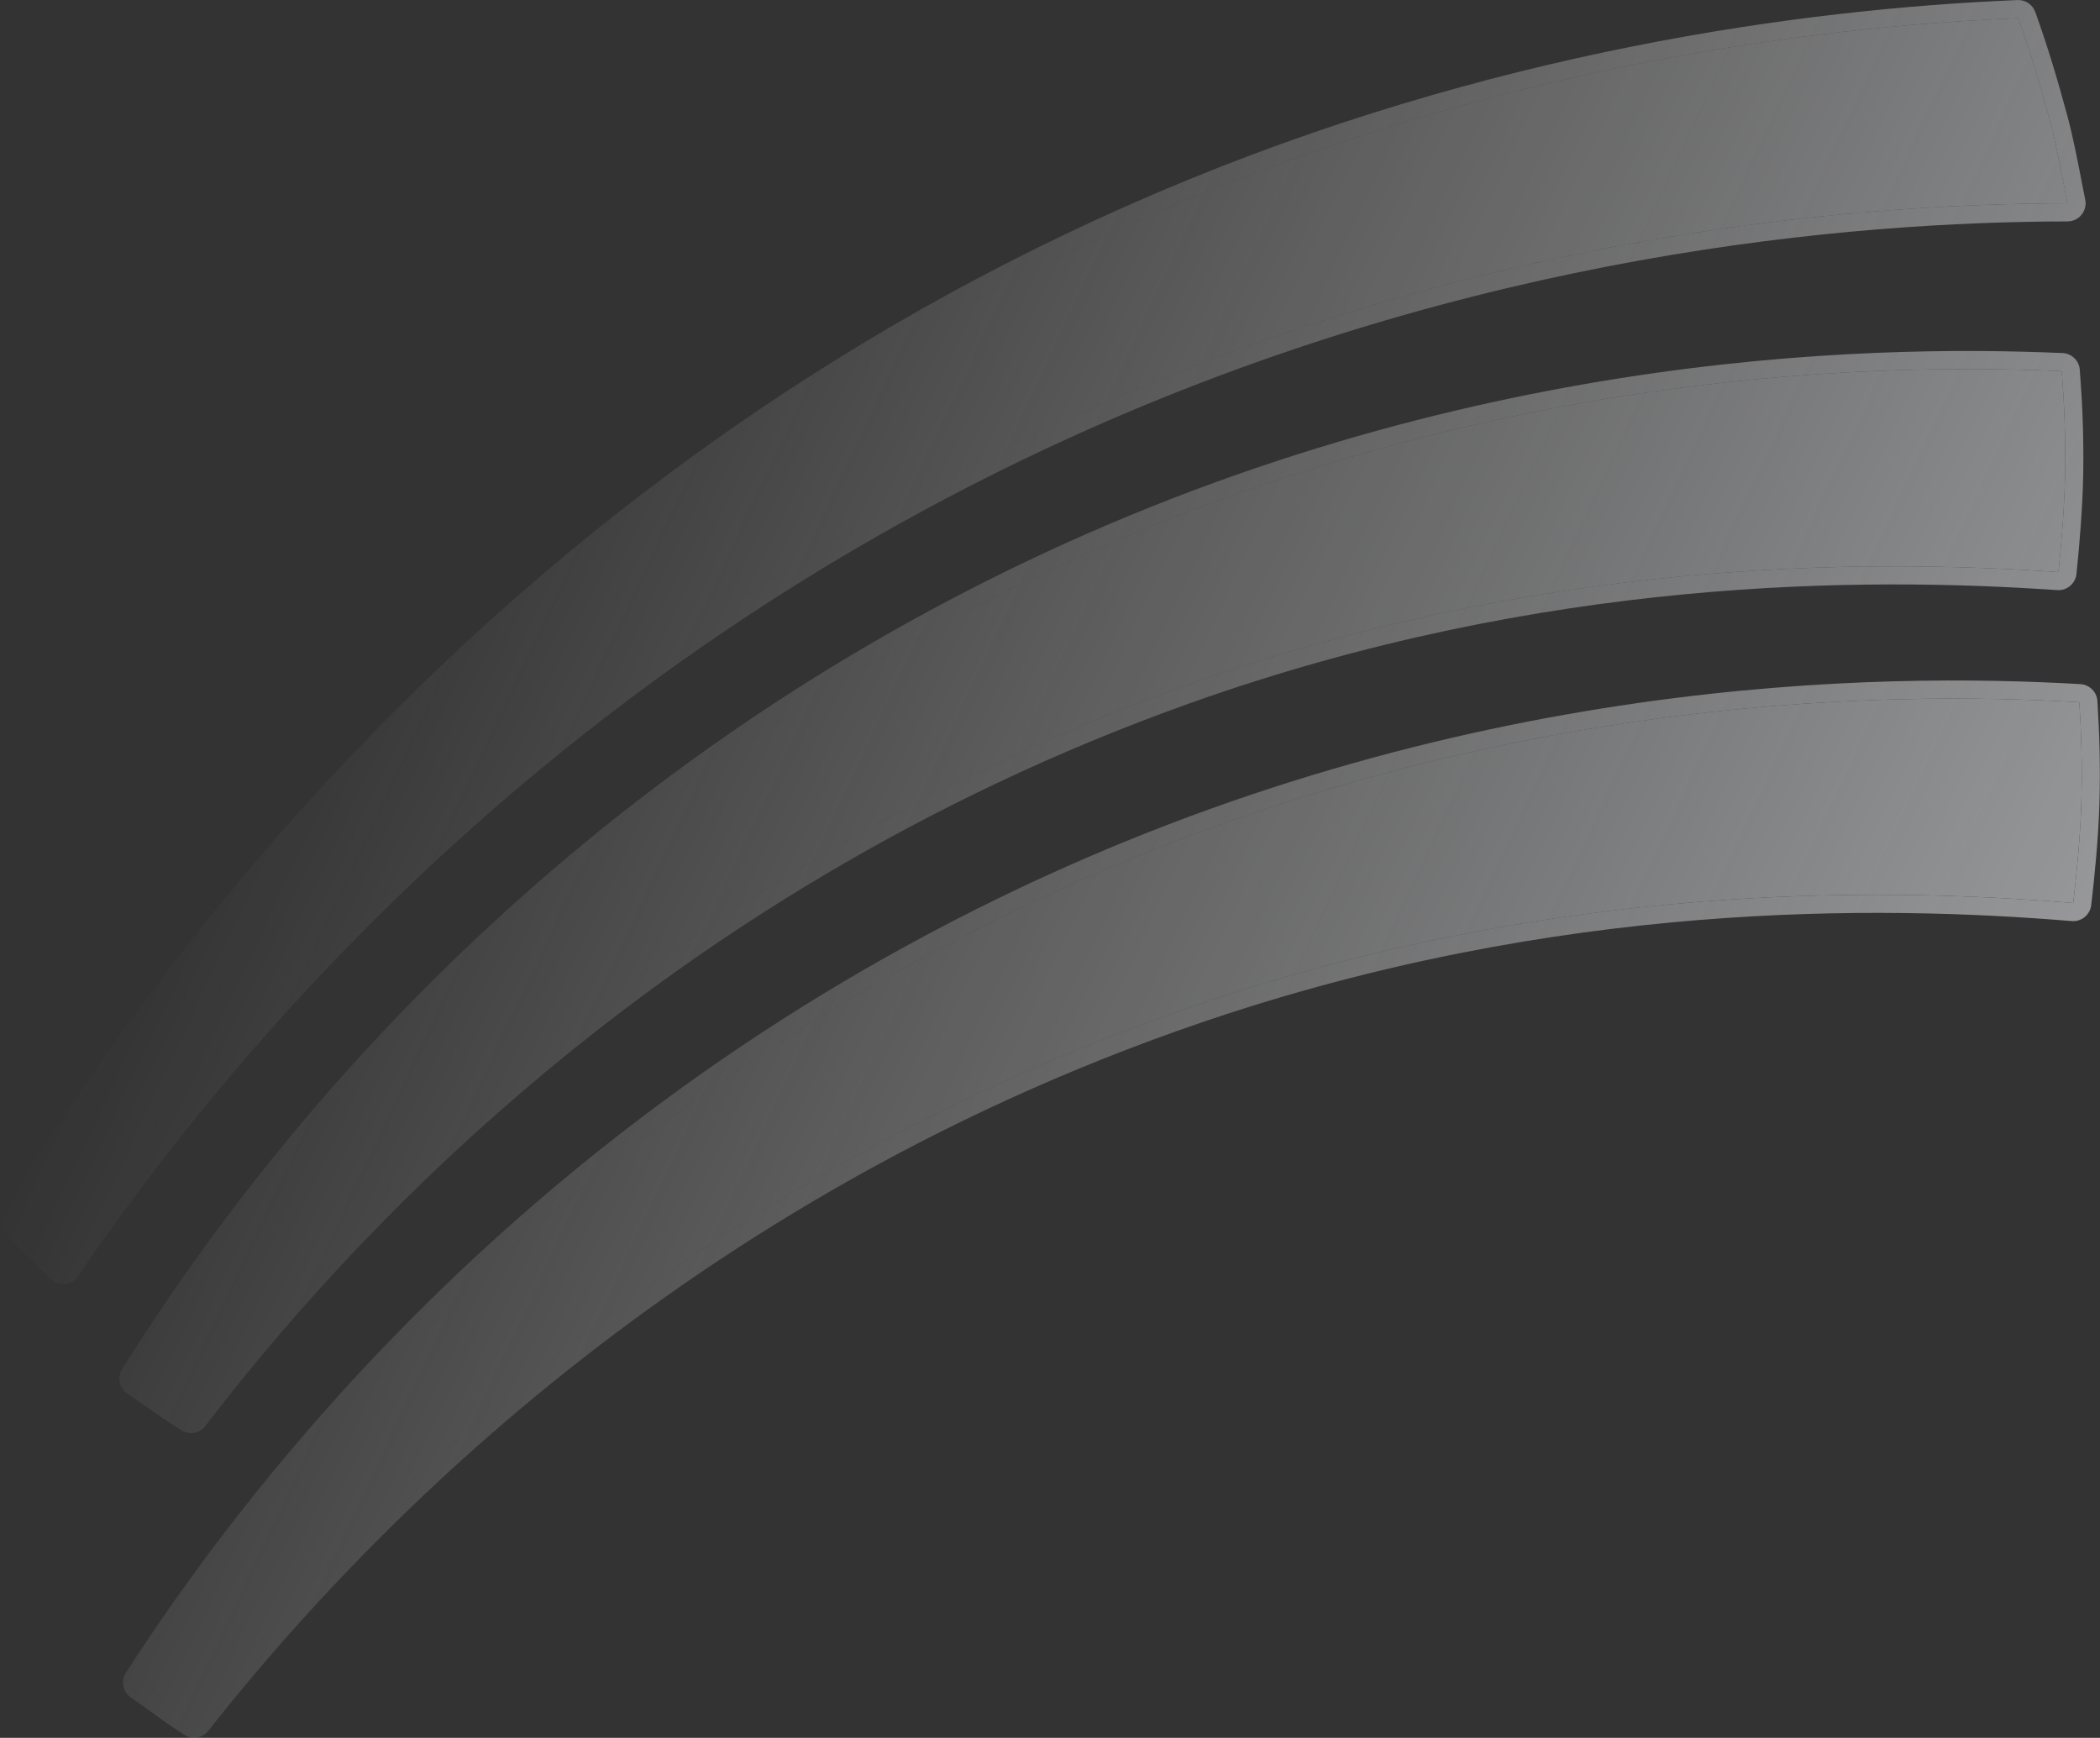
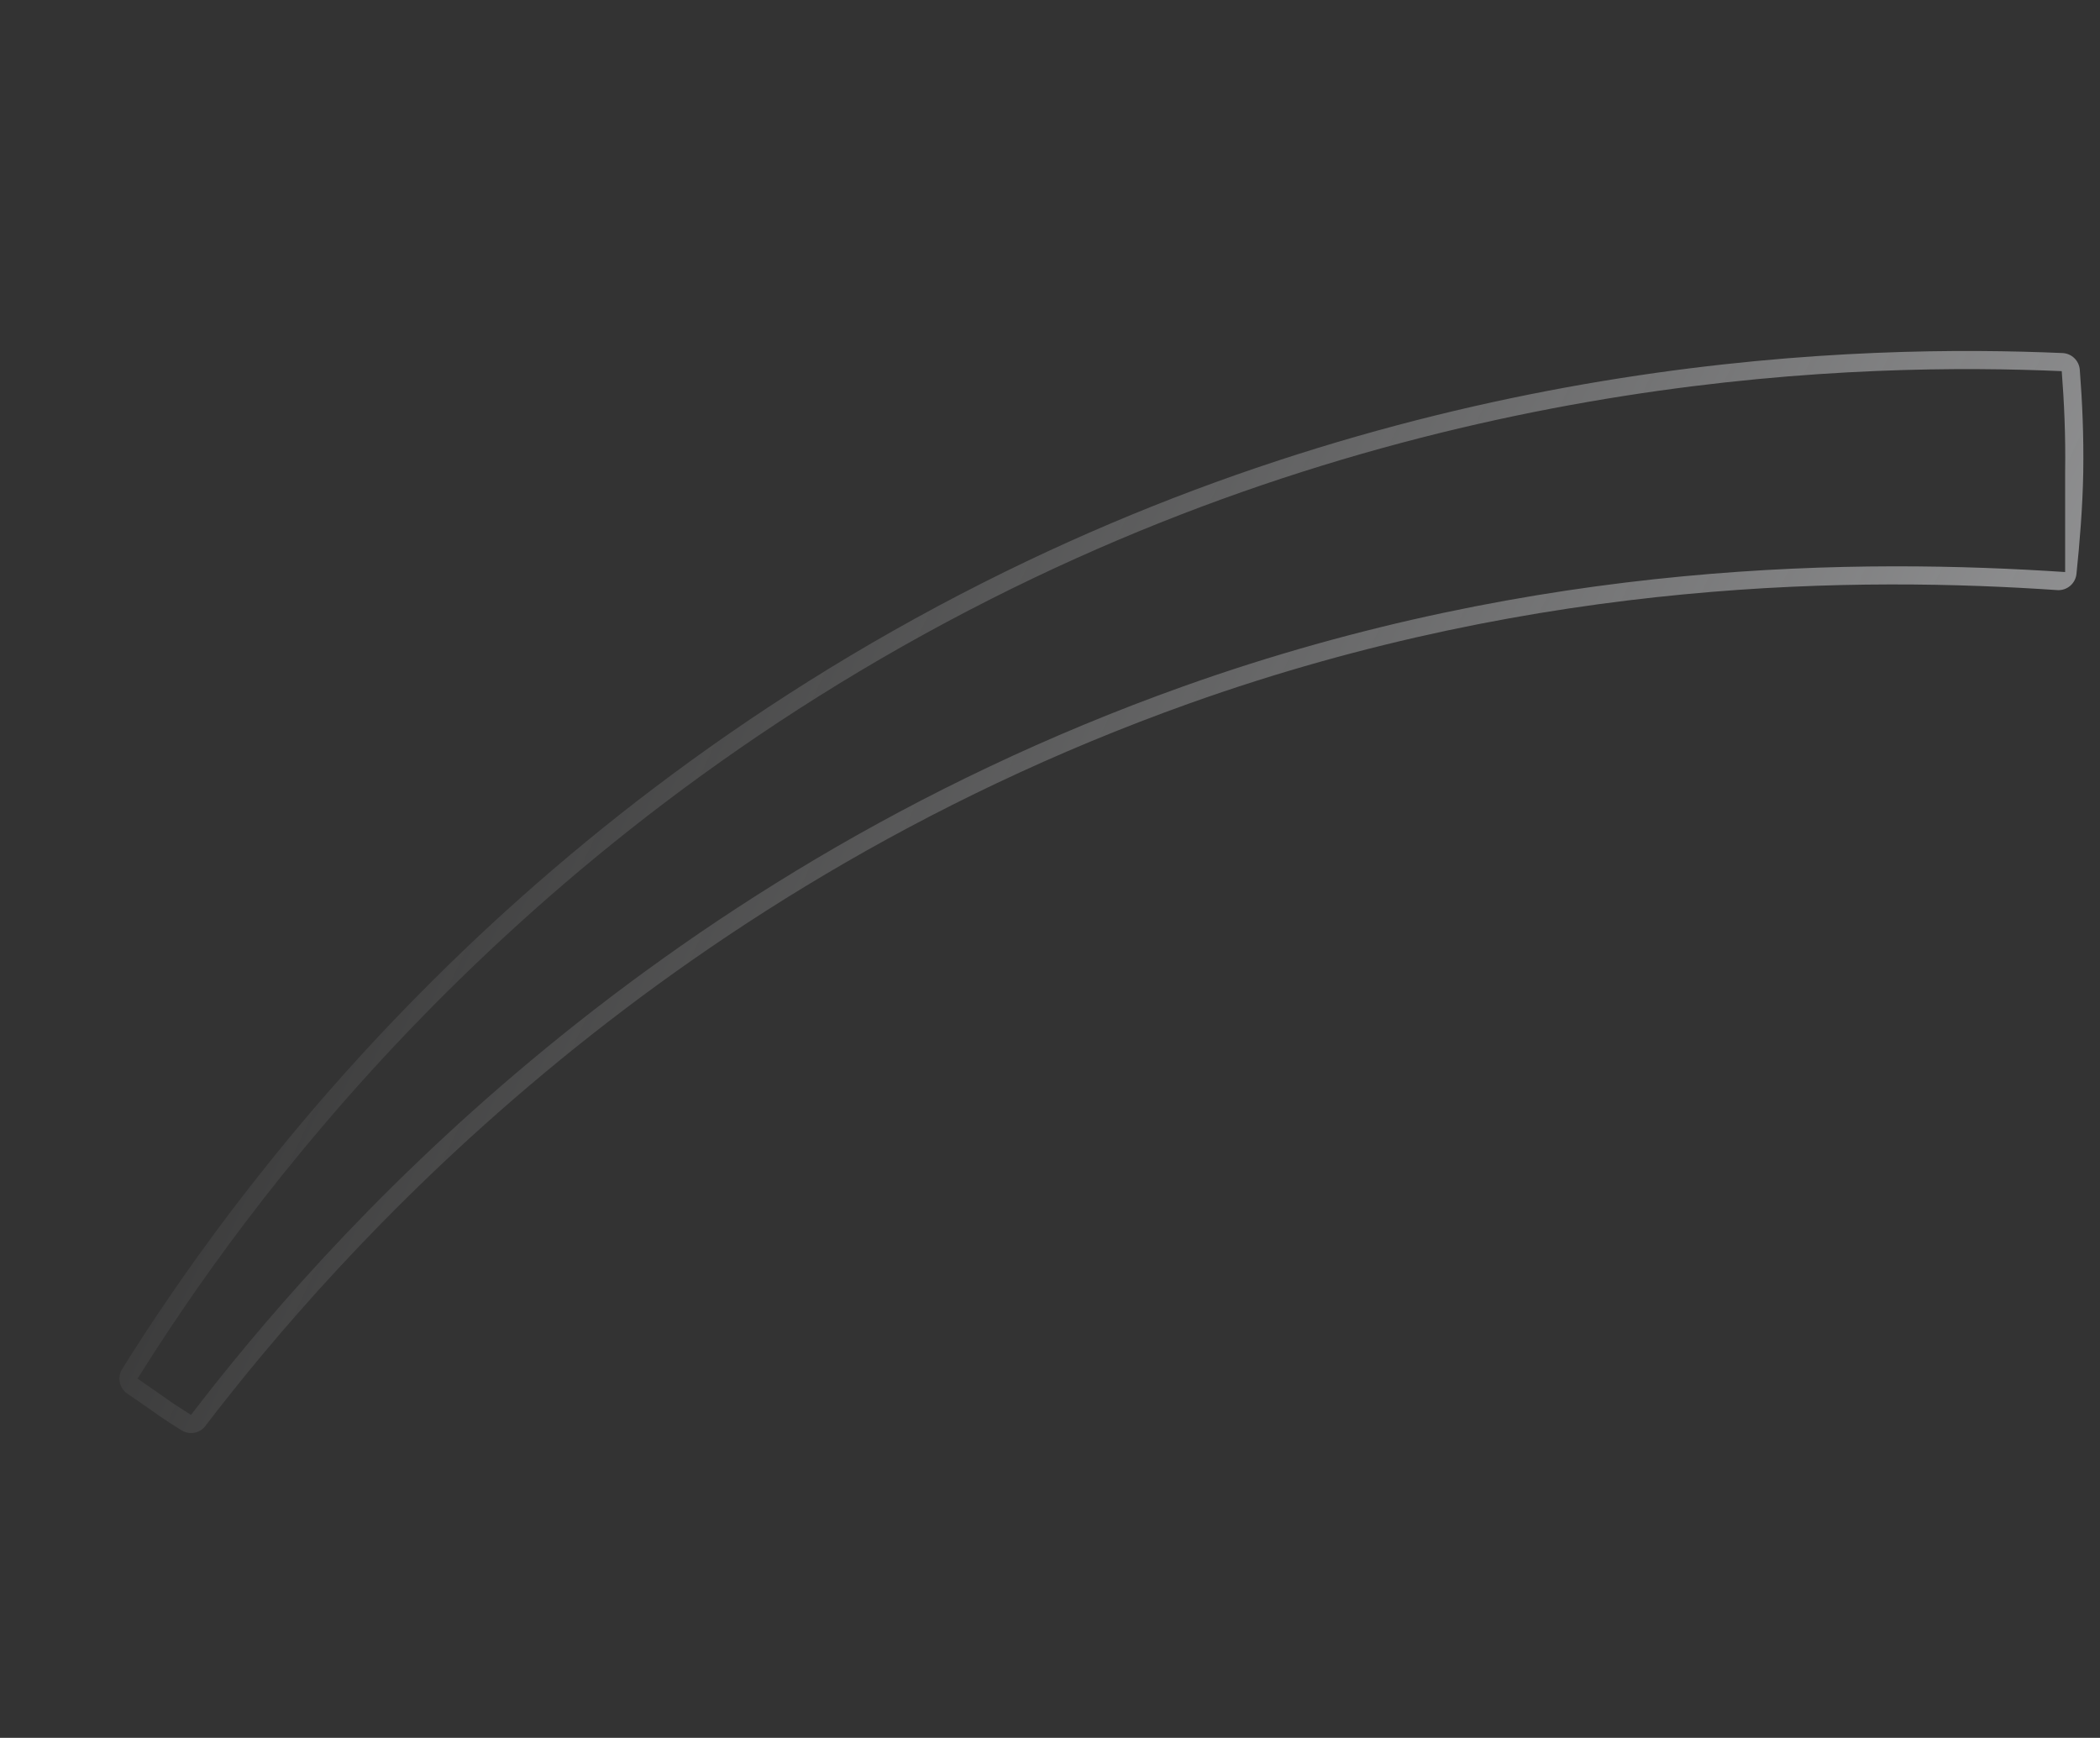
<svg xmlns="http://www.w3.org/2000/svg" width="2267" height="1876" viewBox="0 0 2267 1876" fill="none">
  <rect x="0" y="0" width="2267" height="1876" fill="#333333" stroke="none" />
  <g opacity="0.5">
-     <path d="M206.245 1527.3C344.387 1347.18 687.629 951.422 1277.22 740.99C1663.74 603.072 2012.13 603.142 2222.15 617.519C2225.43 586.013 2228.75 546.478 2229.36 509.67C2229.97 469.9 2228.31 434.369 2225.69 400.653C2015.61 391.538 1558.95 399.481 1070.02 646.486C541.806 913.283 260.021 1310.01 148.47 1488.27C162.962 1498.11 170.963 1503.83 175.81 1507.19C179.655 1509.89 182.927 1512.23 183.429 1512.55C186.701 1514.89 193.027 1519.11 206.27 1527.42L206.245 1527.3Z" fill="url(#paint0_linear_968_10342)" />
-     <path fill-rule="evenodd" clip-rule="evenodd" d="M206.27 1527.42C206.221 1527.39 206.172 1527.36 206.123 1527.33C198.707 1522.67 193.472 1519.31 189.733 1516.84C186.845 1514.94 184.849 1513.57 183.429 1512.55C183.13 1512.36 181.847 1511.45 180.045 1510.18C178.824 1509.31 177.364 1508.28 175.81 1507.19C174.559 1506.32 173.097 1505.3 171.368 1504.08C166.399 1500.6 159.22 1495.57 148.47 1488.27C260.021 1310.01 541.806 913.283 1070.02 646.486C1558.95 399.481 2015.61 391.538 2225.69 400.653C2228.31 434.369 2229.97 469.9 2229.36 509.67C2228.75 546.478 2225.43 586.013 2222.15 617.519V617.519C2012.13 603.142 1663.74 603.072 1277.22 740.99C688.405 951.145 345.291 1346.14 206.791 1526.59C206.609 1526.83 206.427 1527.07 206.245 1527.3L206.27 1527.42ZM222.86 1537.76C221.488 1539.96 219.668 1541.91 217.456 1543.45C211.02 1547.94 202.522 1548.15 195.876 1543.98C182.835 1535.79 176.104 1531.33 172.294 1528.62C171.95 1528.39 171.602 1528.15 171.378 1527.99L171.337 1527.96C170.868 1527.63 170.267 1527.21 169.587 1526.72L168.772 1526.15C167.561 1525.29 166.136 1524.28 164.614 1523.21C163.29 1522.29 161.79 1521.24 160.041 1520.02C155.073 1516.54 148.102 1511.65 137.488 1504.44C128.792 1498.54 126.323 1486.81 131.899 1477.9C244.386 1298.14 528.515 898.097 1061.21 629.038C1554.33 379.915 2014.79 371.935 2226.54 381.124C2236.41 381.552 2244.42 389.284 2245.18 399.138C2247.84 433.3 2249.53 469.454 2248.91 509.968L2248.91 509.997C2248.28 547.625 2244.9 587.8 2241.59 619.543C2240.5 630.013 2231.32 637.74 2220.81 637.021C2012.25 622.744 1666.83 622.725 1283.79 759.401C700.816 967.471 360.653 1358.38 222.86 1537.76Z" fill="url(#paint1_linear_968_10342)" />
-     <path d="M209.592 1856.15C350.255 1677.99 699.03 1287.1 1291.52 1084.98C1679.95 952.515 2028.3 957.486 2238.1 974.816C2241.82 943.36 2245.69 903.876 2246.83 867.08C2247.99 827.322 2246.84 791.771 2244.69 758.022C2034.76 745.952 1578.03 747.471 1085.67 987.573C553.759 1246.91 266.42 1639.63 152.372 1816.31C166.724 1826.35 174.644 1832.18 179.444 1835.61C183.25 1838.37 186.489 1840.75 186.986 1841.08C190.225 1843.46 196.491 1847.77 209.616 1856.27L209.592 1856.15Z" fill="url(#paint2_linear_968_10342)" />
-     <path fill-rule="evenodd" clip-rule="evenodd" d="M209.616 1856.27C209.567 1856.24 209.519 1856.21 209.47 1856.18C202.12 1851.42 196.934 1847.98 193.229 1845.46C190.369 1843.51 188.392 1842.12 186.986 1841.08C186.691 1840.88 185.424 1839.96 183.644 1838.66C182.433 1837.78 180.985 1836.73 179.444 1835.61C178.204 1834.72 176.757 1833.68 175.044 1832.44C170.125 1828.89 163.017 1823.76 152.372 1816.31V1816.31C266.42 1639.63 553.759 1246.91 1085.67 987.573C1578.03 747.471 2034.76 745.952 2244.69 758.022C2246.84 791.771 2247.99 827.322 2246.83 867.08C2245.69 903.876 2241.82 943.36 2238.1 974.816V974.816C2028.3 957.486 1679.95 952.515 1291.52 1084.98C699.81 1286.83 351.174 1676.96 210.149 1855.45C209.963 1855.68 209.778 1855.92 209.592 1856.15L209.616 1856.27ZM226.059 1866.84C224.656 1869.03 222.808 1870.95 220.576 1872.46C214.077 1876.86 205.577 1876.94 198.99 1872.68C186.065 1864.31 179.398 1859.75 175.627 1856.99C175.264 1856.74 174.898 1856.47 174.679 1856.32C174.215 1855.98 173.619 1855.55 172.947 1855.06L172.14 1854.47C170.941 1853.6 169.53 1852.57 168.023 1851.47C166.712 1850.54 165.227 1849.47 163.496 1848.22C158.577 1844.66 151.675 1839.68 141.164 1832.32C132.552 1826.3 130.248 1814.54 135.949 1805.71C250.954 1627.55 540.682 1231.54 1077.11 970.003C1573.68 727.842 2034.21 726.34 2245.81 738.506C2255.68 739.074 2263.57 746.917 2264.2 756.781C2266.37 790.978 2267.55 827.151 2266.37 867.653L2266.37 867.681C2265.21 905.297 2261.26 945.42 2257.51 977.114C2256.27 987.568 2246.98 995.165 2236.49 994.298C2028.14 977.088 1682.76 972.21 1297.83 1103.48C711.991 1303.33 366.362 1689.41 226.059 1866.84Z" fill="url(#paint3_linear_968_10342)" />
-     <path d="M68.088 1366.56C208.351 1161.11 545.159 728.617 1146.53 454.811C1587.61 253.968 1996.2 219.844 2231.91 219.471C2226.37 192.376 2220.86 159.967 2213.04 130.635C2201.91 89.328 2191.41 54.889 2178.77 19.598C1948.7 29.108 1612.66 74.532 1258.32 225.373C539.113 531.557 161.108 1084.65 20.186 1318.64C28.173 1326.65 36.16 1334.65 44.146 1342.66C52.133 1350.67 60.119 1358.67 68.157 1366.61L68.088 1366.56Z" fill="url(#paint4_linear_968_10342)" />
-     <path fill-rule="evenodd" clip-rule="evenodd" d="M53.82 1379.93C54.59 1380.75 55.442 1381.51 56.373 1382.21L56.441 1382.26C64.669 1388.42 76.263 1387.16 82.969 1379.37C83.866 1378.33 84.634 1377.22 85.275 1376.06C225.163 1171.45 559.313 743.651 1154.63 472.602C1592.38 273.277 1997.97 239.389 2231.94 239.019C2237.81 239.01 2243.36 236.367 2247.07 231.82C2250.77 227.272 2252.24 221.301 2251.06 215.554C2249.66 208.694 2248.23 201.315 2246.73 193.62C2242.53 171.958 2237.84 147.787 2231.93 125.601L2231.91 125.551C2220.69 83.868 2210.03 48.908 2197.17 13.007C2194.29 4.956 2186.51 -0.286 2177.96 0.067C1946.23 9.645 1607.73 55.384 1250.66 207.387C525.923 515.926 145.232 1073.12 3.441 1308.55C-1.188 1316.24 0.01 1326.09 6.346 1332.44L30.306 1356.46L30.325 1356.48C38.1 1364.28 45.931 1372.13 53.82 1379.93ZM54.001 1352.53C58.689 1357.22 63.383 1361.9 68.096 1366.55C71.717 1361.25 75.468 1355.79 79.353 1350.19C225.928 1138.87 560.694 721.544 1146.53 454.811C1575.43 259.515 1973.6 221.856 2211.99 219.582C2218.76 219.518 2225.4 219.482 2231.91 219.471C2230.63 213.208 2229.35 206.66 2228.04 199.933C2227.84 198.868 2227.63 197.798 2227.42 196.725C2223.25 175.241 2218.76 152.113 2213.04 130.635C2201.91 89.328 2191.41 54.889 2178.77 19.598C1948.7 29.108 1612.66 74.532 1258.32 225.373C539.113 531.557 161.108 1084.65 20.186 1318.64L44.146 1342.66C47.43 1345.95 50.714 1349.24 54.001 1352.53ZM68.088 1366.56C68.091 1366.56 68.093 1366.55 68.096 1366.55C68.111 1366.57 68.126 1366.58 68.142 1366.6C68.147 1366.6 68.152 1366.61 68.157 1366.61L68.088 1366.56Z" fill="url(#paint5_linear_968_10342)" />
+     <path fill-rule="evenodd" clip-rule="evenodd" d="M206.27 1527.42C206.221 1527.39 206.172 1527.36 206.123 1527.33C198.707 1522.67 193.472 1519.31 189.733 1516.84C186.845 1514.94 184.849 1513.57 183.429 1512.55C183.13 1512.36 181.847 1511.45 180.045 1510.18C178.824 1509.31 177.364 1508.28 175.81 1507.19C174.559 1506.32 173.097 1505.3 171.368 1504.08C166.399 1500.6 159.22 1495.57 148.47 1488.27C260.021 1310.01 541.806 913.283 1070.02 646.486C1558.95 399.481 2015.61 391.538 2225.69 400.653C2228.31 434.369 2229.97 469.9 2229.36 509.67V617.519C2012.13 603.142 1663.74 603.072 1277.22 740.99C688.405 951.145 345.291 1346.14 206.791 1526.59C206.609 1526.83 206.427 1527.07 206.245 1527.3L206.27 1527.42ZM222.86 1537.76C221.488 1539.96 219.668 1541.91 217.456 1543.45C211.02 1547.94 202.522 1548.15 195.876 1543.98C182.835 1535.79 176.104 1531.33 172.294 1528.62C171.95 1528.39 171.602 1528.15 171.378 1527.99L171.337 1527.96C170.868 1527.63 170.267 1527.21 169.587 1526.72L168.772 1526.15C167.561 1525.29 166.136 1524.28 164.614 1523.21C163.29 1522.29 161.79 1521.24 160.041 1520.02C155.073 1516.54 148.102 1511.65 137.488 1504.44C128.792 1498.54 126.323 1486.81 131.899 1477.9C244.386 1298.14 528.515 898.097 1061.21 629.038C1554.33 379.915 2014.79 371.935 2226.54 381.124C2236.41 381.552 2244.42 389.284 2245.18 399.138C2247.84 433.3 2249.53 469.454 2248.91 509.968L2248.91 509.997C2248.28 547.625 2244.9 587.8 2241.59 619.543C2240.5 630.013 2231.32 637.74 2220.81 637.021C2012.25 622.744 1666.83 622.725 1283.79 759.401C700.816 967.471 360.653 1358.38 222.86 1537.76Z" fill="url(#paint1_linear_968_10342)" />
  </g>
  <defs>
    <linearGradient id="paint0_linear_968_10342" x1="2081.24" y1="1354.67" x2="361.275" y2="546.632" gradientUnits="userSpaceOnUse">
      <stop stop-color="#FAFBFE" />
      <stop offset="1" stop-color="#FAFBFE" stop-opacity="0" />
    </linearGradient>
    <linearGradient id="paint1_linear_968_10342" x1="2081.24" y1="1354.67" x2="361.275" y2="546.632" gradientUnits="userSpaceOnUse">
      <stop stop-color="#FAFBFE" />
      <stop offset="1" stop-color="#FAFBFE" stop-opacity="0" />
    </linearGradient>
    <linearGradient id="paint2_linear_968_10342" x1="2081.24" y1="1354.67" x2="361.275" y2="546.632" gradientUnits="userSpaceOnUse">
      <stop stop-color="#FAFBFE" />
      <stop offset="1" stop-color="#FAFBFE" stop-opacity="0" />
    </linearGradient>
    <linearGradient id="paint3_linear_968_10342" x1="2081.24" y1="1354.67" x2="361.275" y2="546.632" gradientUnits="userSpaceOnUse">
      <stop stop-color="#FAFBFE" />
      <stop offset="1" stop-color="#FAFBFE" stop-opacity="0" />
    </linearGradient>
    <linearGradient id="paint4_linear_968_10342" x1="2081.24" y1="1354.67" x2="361.275" y2="546.632" gradientUnits="userSpaceOnUse">
      <stop stop-color="#FAFBFE" />
      <stop offset="1" stop-color="#FAFBFE" stop-opacity="0" />
    </linearGradient>
    <linearGradient id="paint5_linear_968_10342" x1="2081.24" y1="1354.67" x2="361.275" y2="546.632" gradientUnits="userSpaceOnUse">
      <stop stop-color="#FAFBFE" />
      <stop offset="1" stop-color="#FAFBFE" stop-opacity="0" />
    </linearGradient>
  </defs>
</svg>